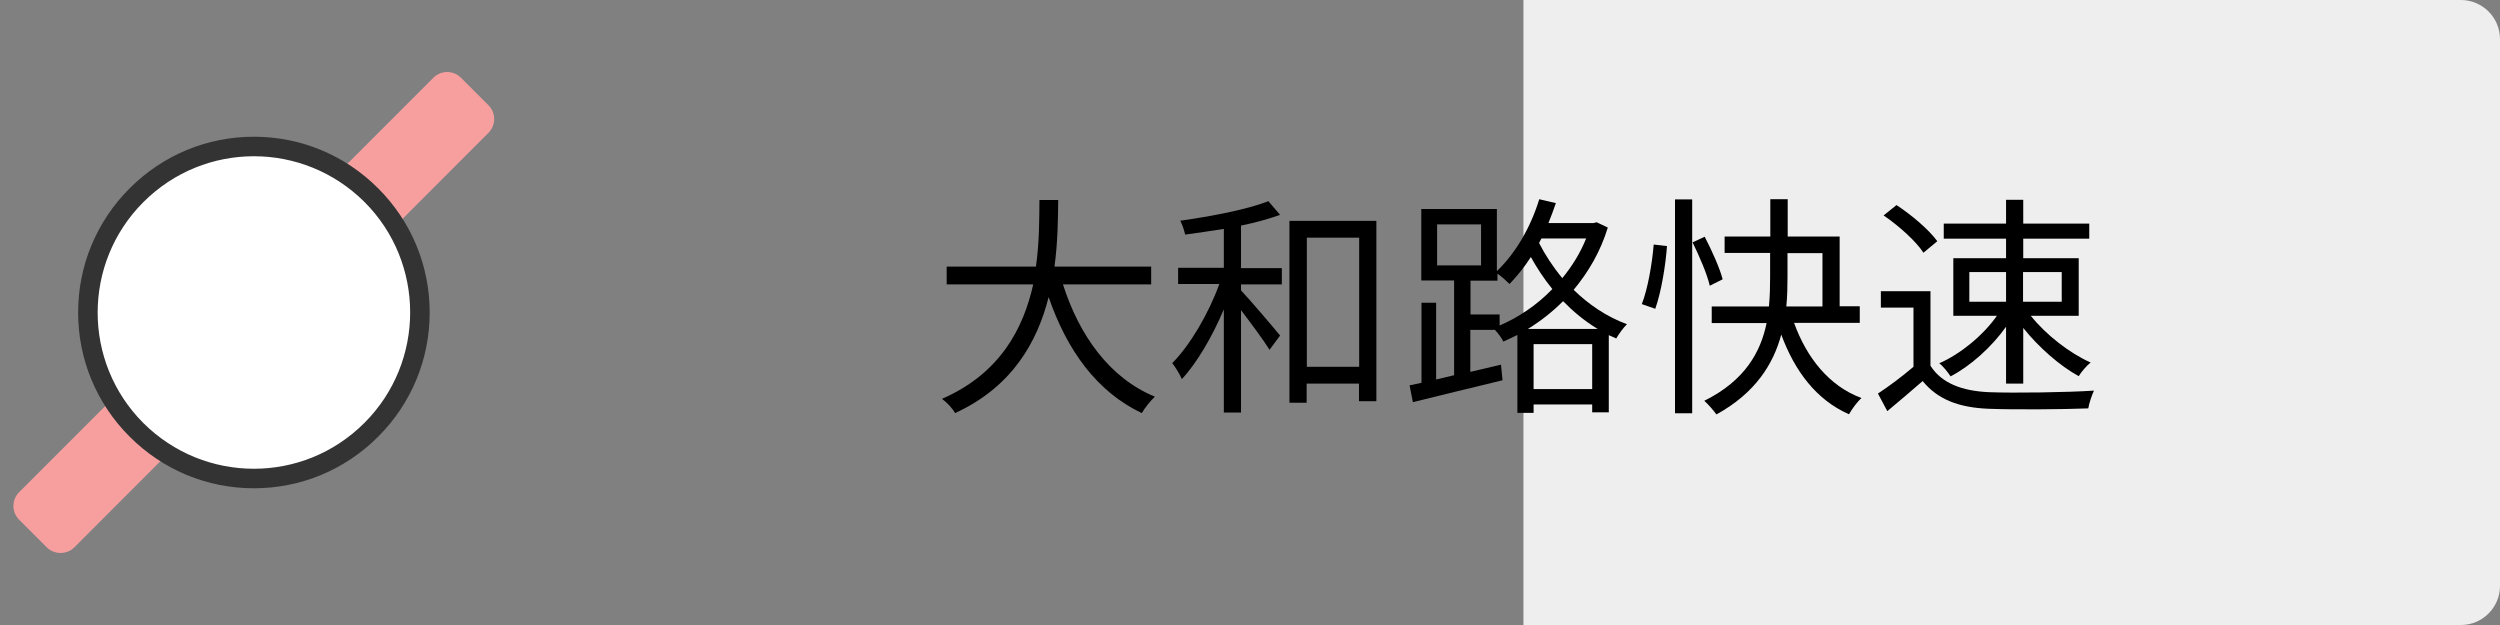
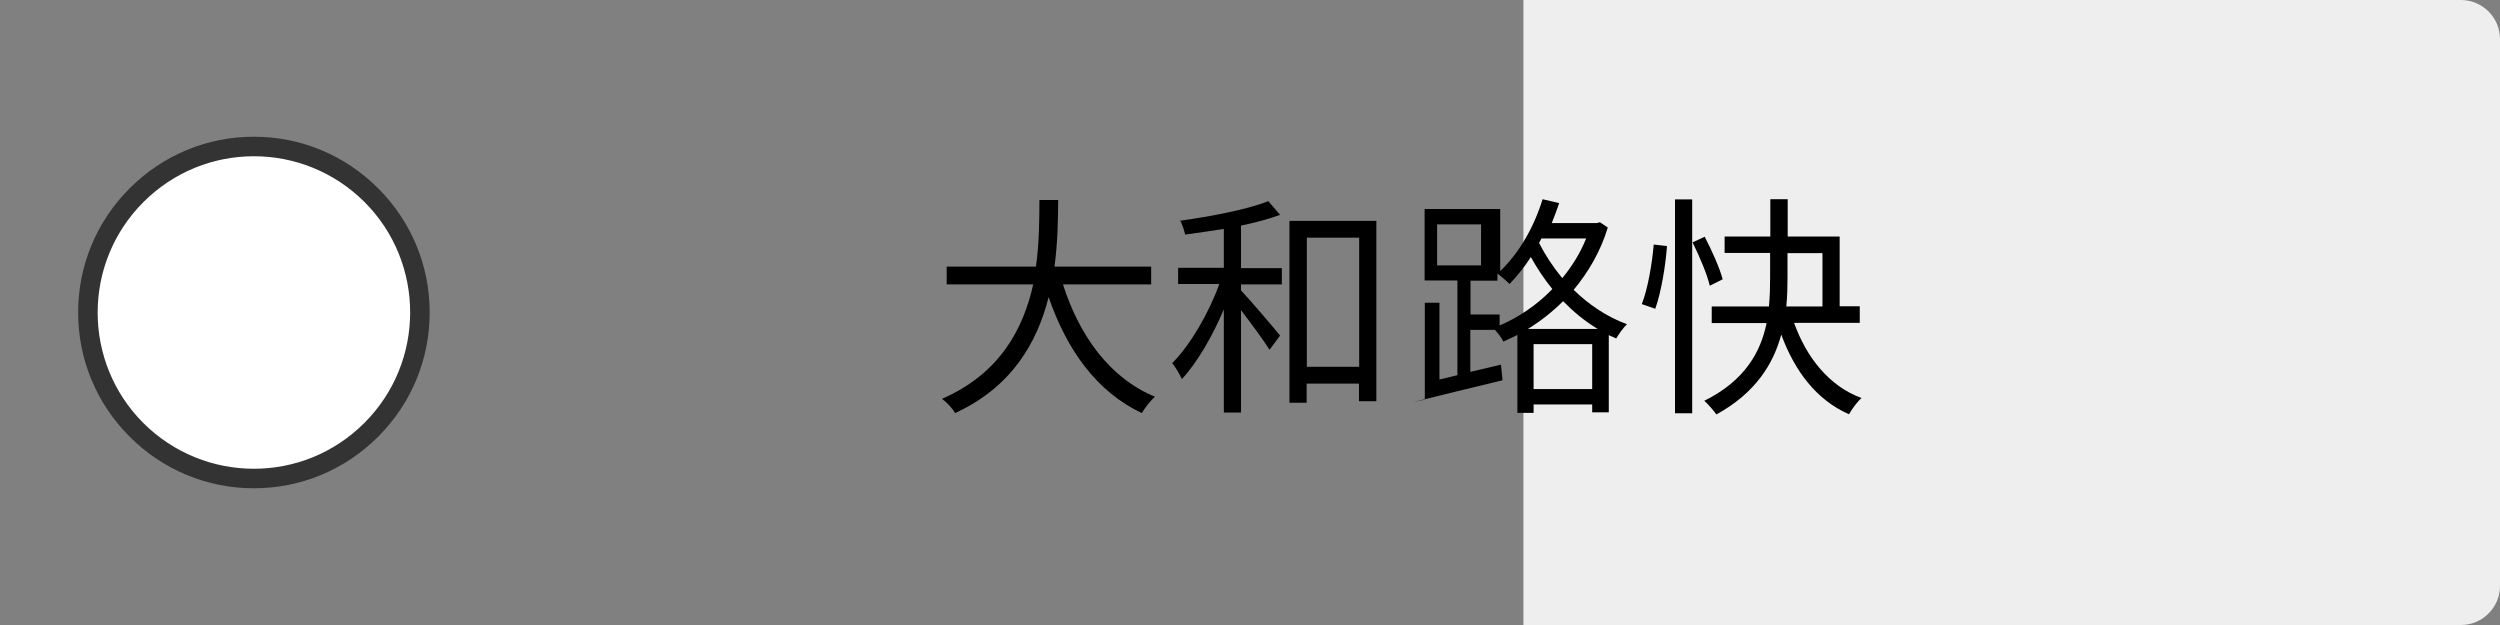
<svg xmlns="http://www.w3.org/2000/svg" version="1.1" id="レイヤー_1" x="0px" y="0px" viewBox="0 0 128 32" style="enable-background:new 0 0 128 32;" xml:space="preserve">
  <rect x="0" y="0" width="128" height="32" fill="#808080" stroke="none" />
  <style type="text/css">
	.st0{fill:#EEEEEE;}
	.st1{fill:#F79F9F;}
	.st2{fill:#FFFFFF;}
	.st3{fill:#333333;}
</style>
  <path class="st0" d="M126,32H78V0h48c1.1,0,2,0.9,2,2v28C128,31.1,127.1,32,126,32z" />
-   <path class="st1" d="M2.39,28.02l-1.41-1.41c-0.39-0.39-0.39-1.02,0-1.41L22.19,3.98c0.39-0.39,1.02-0.39,1.41,0l1.41,1.41  c0.39,0.39,0.39,1.02,0,1.41L3.81,28.02C3.42,28.41,2.78,28.41,2.39,28.02z" />
  <g>
    <path class="st2" d="M13,24.5c-2.27,0-4.4-0.88-6.01-2.49c-3.31-3.31-3.31-8.71,0-12.02C8.6,8.38,10.73,7.5,13,7.5   s4.4,0.88,6.01,2.49c3.31,3.31,3.31,8.71,0,12.02C17.4,23.62,15.27,24.5,13,24.5z" />
    <path class="st3" d="M13,8c2.05,0,4.09,0.78,5.66,2.34c3.12,3.12,3.12,8.19,0,11.31C17.09,23.22,15.05,24,13,24   s-4.09-0.78-5.66-2.34c-3.12-3.12-3.12-8.19,0-11.31C8.91,8.78,10.95,8,13,8 M13,7c-2.4,0-4.66,0.94-6.36,2.64   C4.94,11.34,4,13.6,4,16s0.94,4.66,2.64,6.36C8.34,24.06,10.6,25,13,25c2.4,0,4.66-0.94,6.36-2.64C21.06,20.66,22,18.4,22,16   s-0.94-4.66-2.64-6.36C17.66,7.94,15.4,7,13,7L13,7z" />
  </g>
  <g>
    <path d="M54.42,14.55c0.84,2.64,2.4,4.81,4.71,5.76c-0.22,0.2-0.52,0.58-0.67,0.84c-2.3-1.09-3.83-3.21-4.77-5.94   c-0.58,2.3-1.87,4.6-4.79,5.94c-0.13-0.24-0.42-0.55-0.67-0.73c2.97-1.29,4.17-3.6,4.67-5.86h-4.43v-0.91h4.57   c0.18-1.26,0.17-2.46,0.18-3.41h0.96c-0.01,0.96-0.02,2.15-0.19,3.41h4.95v0.91H54.42z" />
    <path d="M63.54,13.73h2.09v0.83h-2.09v0.31c0.46,0.48,1.7,1.94,2,2.31l-0.54,0.73c-0.28-0.46-0.95-1.36-1.46-2.03v5.24h-0.88v-5.28   c-0.59,1.39-1.38,2.75-2.15,3.57c-0.1-0.24-0.32-0.6-0.49-0.82c0.91-0.91,1.87-2.55,2.41-4.05h-2.11v-0.83h2.34v-1.99   c-0.67,0.11-1.34,0.2-1.98,0.29c-0.05-0.22-0.14-0.5-0.25-0.71c1.58-0.22,3.45-0.58,4.51-1l0.6,0.7c-0.55,0.2-1.26,0.4-2,0.55   V13.73z M70.47,11.32v9.22h-0.89v-0.9h-2.68v0.98h-0.88v-9.31H70.47z M69.59,18.78v-6.61h-2.68v6.61H69.59z" />
-     <path d="M82.32,11.65c-0.38,1.25-1.01,2.3-1.75,3.19c0.74,0.72,1.65,1.36,2.73,1.76c-0.18,0.17-0.43,0.52-0.55,0.73   c-0.12-0.06-0.25-0.11-0.38-0.17v3.95h-0.85v-0.4h-3v0.43h-0.83v-3.99c-0.24,0.12-0.48,0.23-0.72,0.34   c-0.08-0.18-0.26-0.42-0.43-0.6h-1.26v2.15c0.52-0.12,1.04-0.24,1.57-0.37l0.08,0.8c-1.63,0.4-3.33,0.8-4.59,1.12l-0.17-0.86   l0.61-0.13V15.5h0.75v3.93l0.92-0.22v-4.85h-1.68v-3.66h3.87v3.18c0.95-0.9,1.73-2.24,2.17-3.68l0.85,0.2   c-0.12,0.35-0.25,0.7-0.38,1.02h2.31l0.16-0.04L82.32,11.65z M73.58,13.59h2.25v-2.1h-2.25V13.59z M76.77,16.67   c0.96-0.41,1.91-1.04,2.71-1.87c-0.44-0.54-0.8-1.1-1.1-1.64c-0.34,0.53-0.71,0.98-1.09,1.38c-0.13-0.13-0.41-0.38-0.62-0.53v0.36   h-1.38v1.73h1.49V16.67z M81.8,16.84c-0.67-0.4-1.26-0.9-1.77-1.42c-0.55,0.55-1.16,1.03-1.8,1.42H81.8z M81.52,19.92v-2.3h-3v2.3   H81.52z M78.92,12.21l-0.12,0.23c0.3,0.59,0.7,1.21,1.19,1.8c0.5-0.61,0.92-1.28,1.22-2.03H78.92z" />
+     <path d="M82.32,11.65c-0.38,1.25-1.01,2.3-1.75,3.19c0.74,0.72,1.65,1.36,2.73,1.76c-0.18,0.17-0.43,0.52-0.55,0.73   c-0.12-0.06-0.25-0.11-0.38-0.17v3.95h-0.85v-0.4h-3v0.43h-0.83v-3.99c-0.24,0.12-0.48,0.23-0.72,0.34   c-0.08-0.18-0.26-0.42-0.43-0.6h-1.26v2.15c0.52-0.12,1.04-0.24,1.57-0.37l0.08,0.8c-1.63,0.4-3.33,0.8-4.59,1.12l0.61-0.13V15.5h0.75v3.93l0.92-0.22v-4.85h-1.68v-3.66h3.87v3.18c0.95-0.9,1.73-2.24,2.17-3.68l0.85,0.2   c-0.12,0.35-0.25,0.7-0.38,1.02h2.31l0.16-0.04L82.32,11.65z M73.58,13.59h2.25v-2.1h-2.25V13.59z M76.77,16.67   c0.96-0.41,1.91-1.04,2.71-1.87c-0.44-0.54-0.8-1.1-1.1-1.64c-0.34,0.53-0.71,0.98-1.09,1.38c-0.13-0.13-0.41-0.38-0.62-0.53v0.36   h-1.38v1.73h1.49V16.67z M81.8,16.84c-0.67-0.4-1.26-0.9-1.77-1.42c-0.55,0.55-1.16,1.03-1.8,1.42H81.8z M81.52,19.92v-2.3h-3v2.3   H81.52z M78.92,12.21l-0.12,0.23c0.3,0.59,0.7,1.21,1.19,1.8c0.5-0.61,0.92-1.28,1.22-2.03H78.92z" />
    <path d="M84.06,15.57c0.31-0.78,0.53-2.09,0.61-3.05l0.68,0.08c-0.07,0.97-0.29,2.34-0.6,3.21L84.06,15.57z M85.76,10.21h0.88   v10.95h-0.88V10.21z M87.54,14.63c-0.13-0.58-0.53-1.51-0.88-2.22l0.62-0.29c0.37,0.71,0.78,1.63,0.92,2.18L87.54,14.63z    M91.86,16.54c0.64,1.77,1.79,3.23,3.45,3.84c-0.22,0.19-0.49,0.56-0.64,0.83c-1.67-0.73-2.78-2.21-3.47-4.08   c-0.4,1.5-1.32,2.99-3.32,4.09c-0.13-0.19-0.42-0.52-0.62-0.7c2.1-1.04,2.89-2.52,3.19-3.98h-2.81v-0.85h2.93   c0.05-0.52,0.06-1.02,0.06-1.5v-1.24H88.3v-0.84h2.34v-1.91h0.89v1.91h2.66v3.57h1.03v0.85H91.86z M91.52,14.19   c0,0.48-0.01,0.98-0.06,1.5h1.85v-2.73h-1.79V14.19z" />
-     <path d="M98.85,18.74c0.56,0.88,1.61,1.28,2.99,1.34c1.31,0.05,3.97,0.01,5.37-0.08c-0.1,0.22-0.25,0.64-0.29,0.91   c-1.31,0.05-3.77,0.07-5.09,0.02c-1.56-0.06-2.63-0.49-3.39-1.42c-0.58,0.5-1.18,1.02-1.81,1.54l-0.48-0.9   c0.55-0.36,1.22-0.86,1.82-1.37v-3.03H96.3v-0.84h2.54V18.74z M98.48,12.94c-0.37-0.58-1.26-1.38-2.04-1.91l0.66-0.53   c0.77,0.5,1.67,1.27,2.09,1.85L98.48,12.94z M102.71,16.73c-0.74,1.04-1.82,2.01-2.84,2.54c-0.13-0.2-0.38-0.52-0.58-0.67   c1.08-0.47,2.25-1.43,2.95-2.43h-2.23v-2.95h2.7v-1h-3.19v-0.77h3.19v-1.22h0.88v1.22h3.38v0.77h-3.38v1h2.84v2.95h-2.45   c0.75,0.95,1.99,1.92,3.06,2.39c-0.2,0.16-0.47,0.47-0.61,0.7c-0.97-0.53-2.06-1.49-2.84-2.47v2.85h-0.88V16.73z M100.83,15.45   h1.88v-1.52h-1.88V15.45z M103.58,13.93v1.52h1.98v-1.52H103.58z" />
  </g>
  <g>
</g>
  <g>
</g>
  <g>
</g>
  <g>
</g>
  <g>
</g>
  <g>
</g>
  <g>
</g>
  <g>
</g>
  <g>
</g>
  <g>
</g>
  <g>
</g>
  <g>
</g>
  <g>
</g>
  <g>
</g>
  <g>
</g>
</svg>